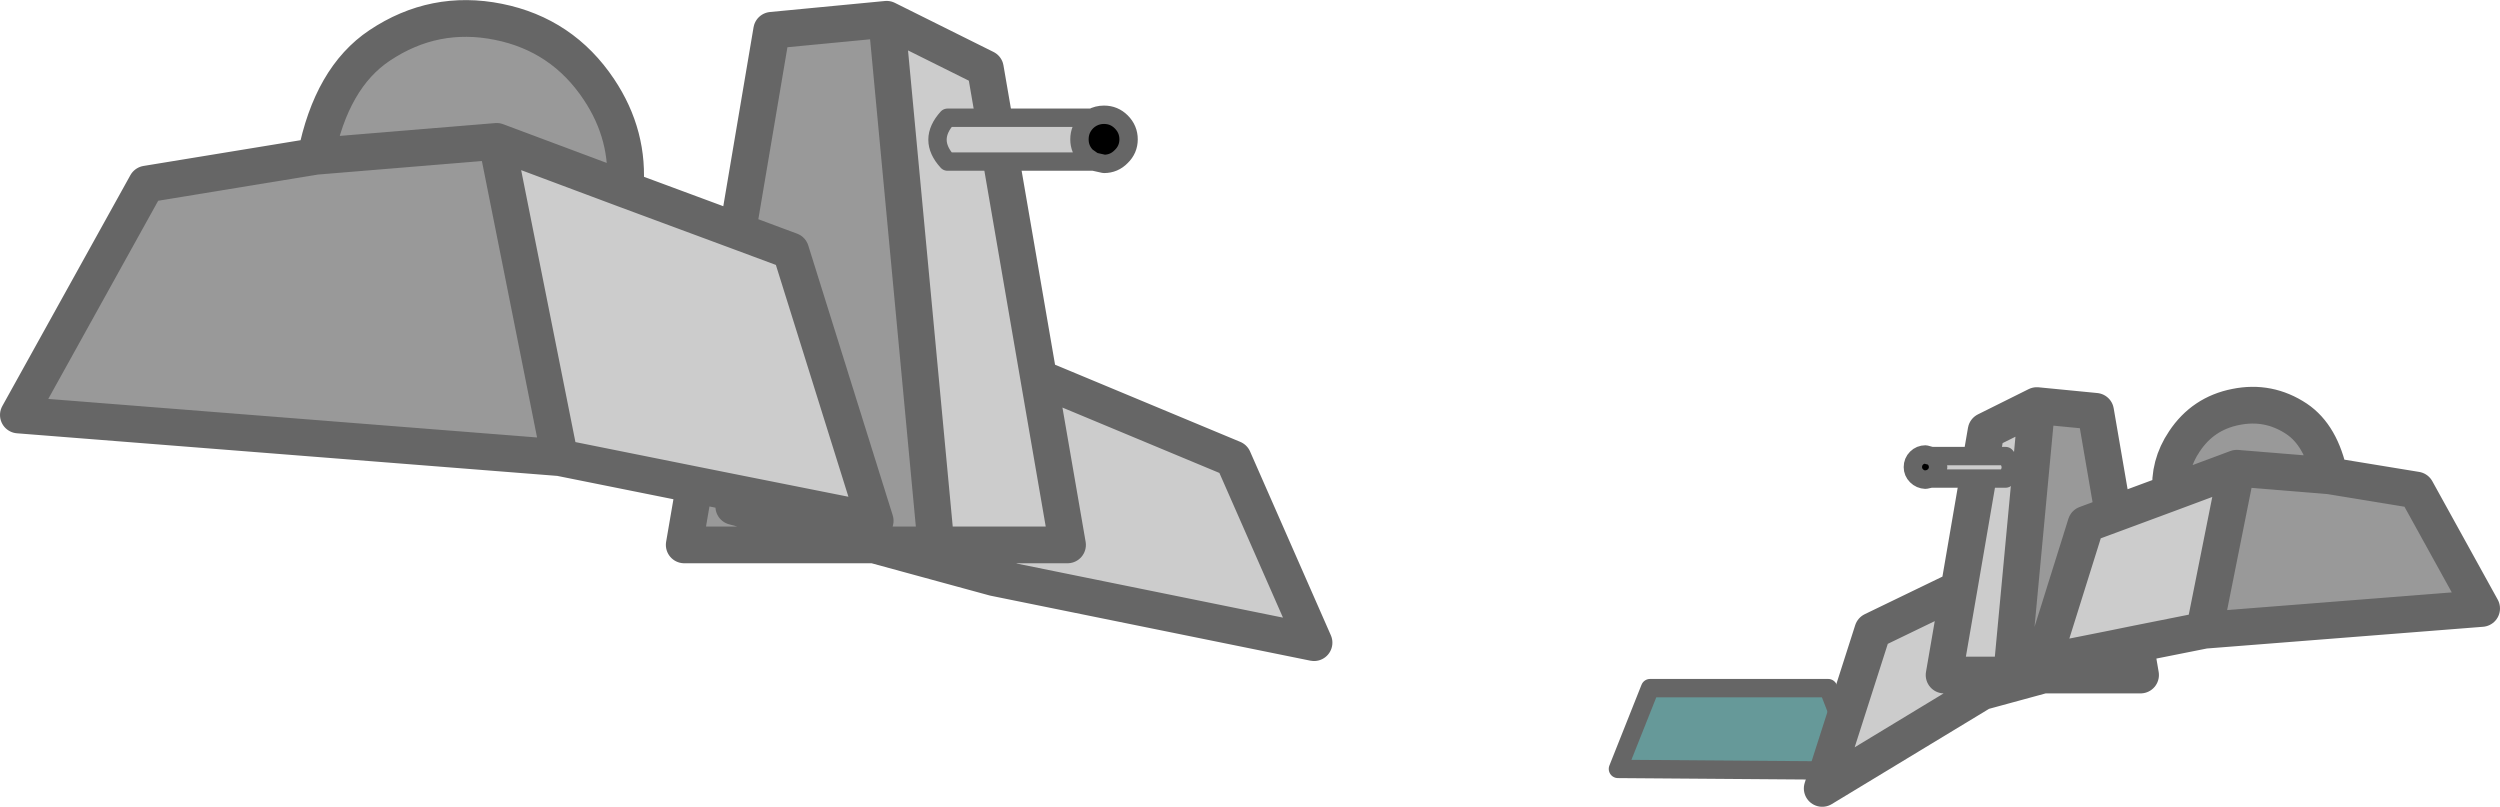
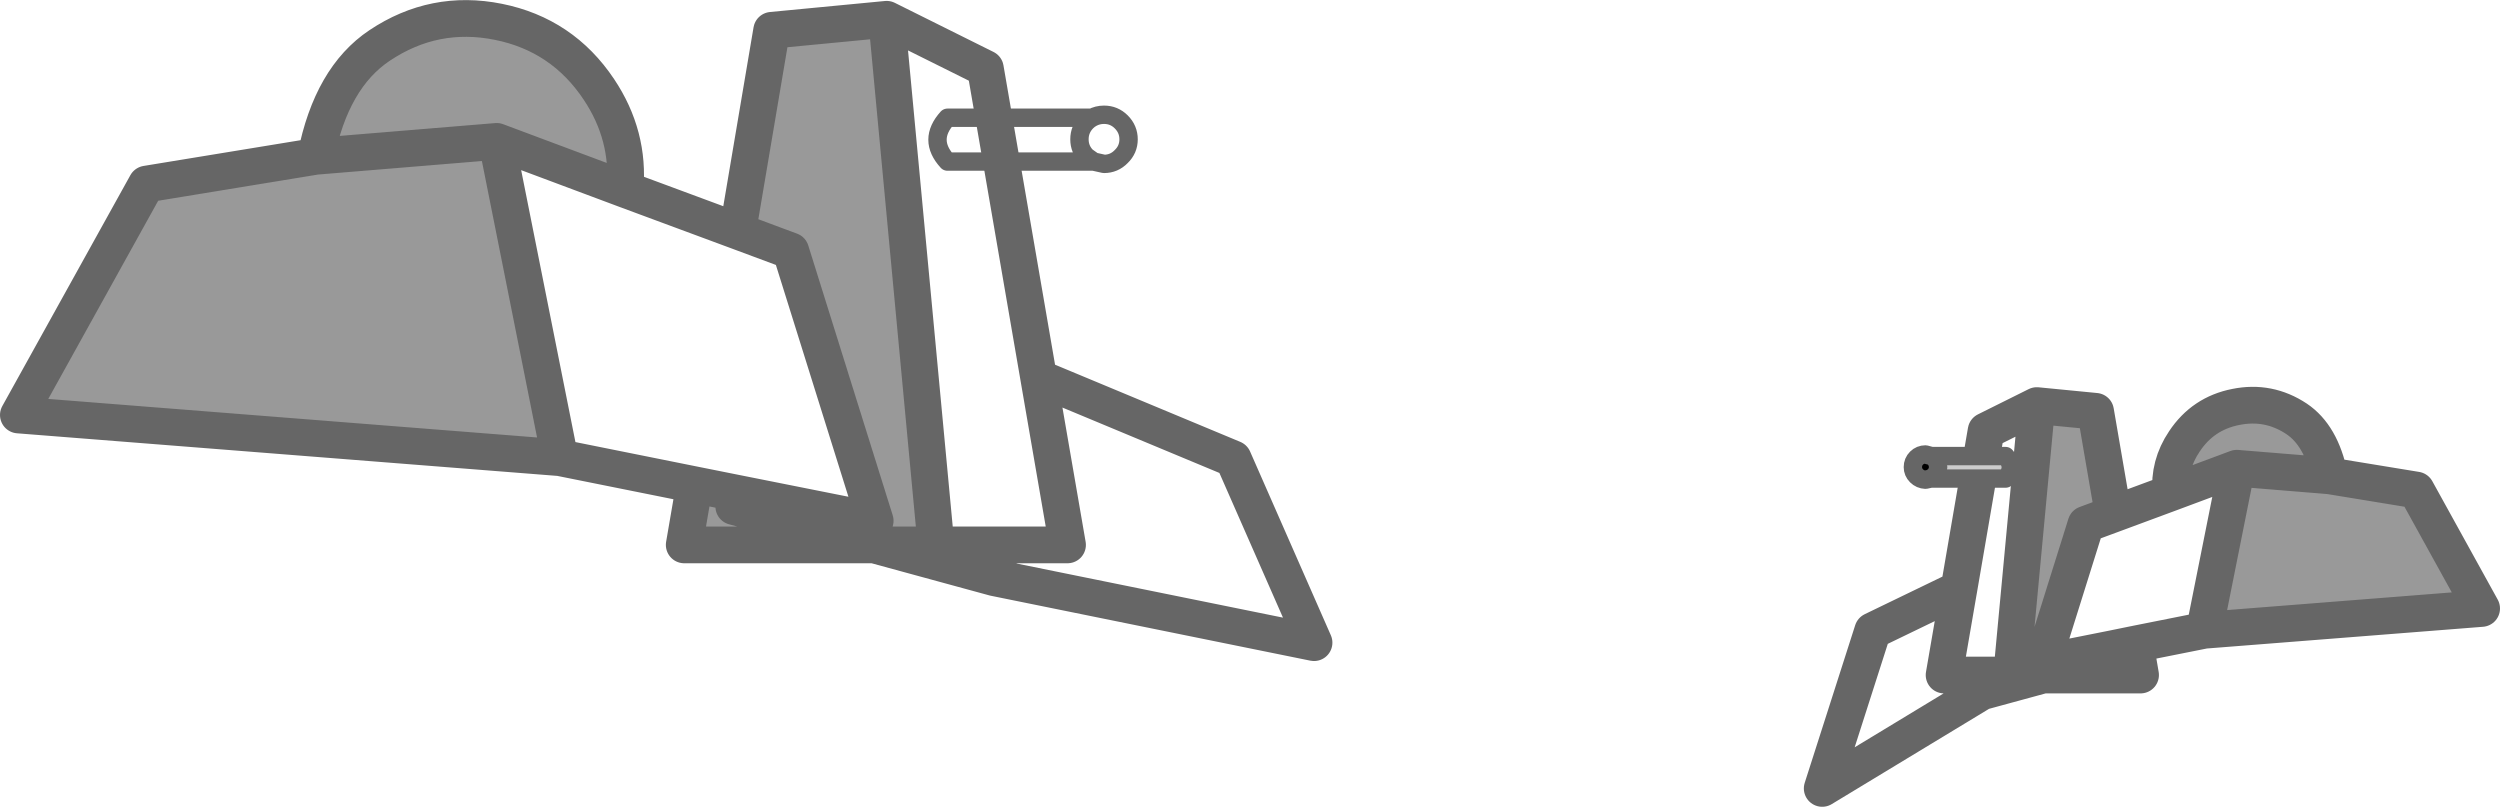
<svg xmlns="http://www.w3.org/2000/svg" height="175.75px" width="544.6px">
  <g transform="matrix(1.0, 0.0, 0.0, 1.0, 89.3, -42.35)">
-     <path d="M308.95 192.25 L315.95 210.25 263.15 209.85 270.15 192.25 308.95 192.25" fill="#669999" fill-rule="evenodd" stroke="none" />
-     <path d="M308.95 192.25 L315.95 210.25 263.15 209.85 270.15 192.25 308.95 192.25 Z" fill="none" stroke="#666666" stroke-linecap="round" stroke-linejoin="round" stroke-width="4.0" />
-     <path d="M383.6 149.7 L397.95 144.35 390.9 179.65 375.85 182.65 370.7 183.7 355.65 186.7 365.1 156.55 371.05 154.35 383.6 149.7 M342.4 193.05 L307.65 214.1 318.65 179.75 337.05 170.85 337.25 171.7 337.4 170.85 343.35 136.2 354.4 130.7 348.9 189.4 341.5 189.4 342.4 193.05 M341.5 189.4 L334.2 189.4 337.25 171.7 334.2 189.4 341.5 189.4 M137.7 124.95 L179.35 142.3 196.95 182.35 127.3 168.2 129.0 161.05 143.25 161.05 137.3 126.6 143.25 161.05 129.0 161.05 114.6 161.05 103.85 46.55 125.35 57.25 137.0 124.85 137.3 126.6 137.7 124.95 M62.0 147.95 L32.65 142.05 18.9 73.15 46.85 83.6 71.4 92.7 82.95 97.0 101.35 155.8 72.0 149.95 62.0 147.95" fill="#cccccc" fill-rule="evenodd" stroke="none" />
    <path d="M383.6 149.7 Q383.05 143.7 386.55 138.5 390.6 132.4 397.75 131.0 404.9 129.55 411.0 133.6 416.35 137.2 418.15 146.0 L397.95 144.35 418.15 146.0 437.05 149.1 451.3 174.9 390.9 179.65 397.95 144.35 383.6 149.7 M375.85 182.65 L377.0 189.4 355.8 189.4 348.9 189.4 354.4 130.7 367.2 131.95 371.05 154.35 365.1 156.55 355.65 186.7 370.7 183.7 375.85 182.65 M355.8 189.4 L371.45 185.1 370.7 183.7 371.45 185.1 355.8 189.4 M101.1 161.05 L59.75 161.05 62.0 147.95 72.0 149.95 70.55 152.7 101.1 161.05 70.55 152.7 72.0 149.95 101.35 155.8 82.95 97.0 71.4 92.7 78.8 48.95 103.85 46.55 114.6 161.05 101.1 161.05 M32.65 142.05 L-85.3 132.75 -57.4 82.45 -20.5 76.4 Q-17.1 59.25 -6.6 52.25 5.3 44.3 19.25 47.1 33.2 49.9 41.15 61.8 47.9 71.9 46.85 83.6 L18.9 73.15 32.65 142.05 M18.9 73.15 L-20.5 76.4 18.9 73.15" fill="#999999" fill-rule="evenodd" stroke="none" />
    <path d="M418.15 146.0 Q416.35 137.2 411.0 133.6 404.9 129.55 397.75 131.0 390.6 132.4 386.55 138.5 383.05 143.7 383.6 149.7 L397.95 144.35 418.15 146.0 437.05 149.1 451.3 174.9 390.9 179.65 375.85 182.65 377.0 189.4 355.8 189.4 342.4 193.05 307.65 214.1 318.65 179.75 337.05 170.85 337.4 170.85 343.35 136.2 354.4 130.7 367.2 131.95 371.05 154.35 383.6 149.7 M337.4 170.85 L337.25 171.7 334.2 189.4 341.5 189.4 348.9 189.4 354.4 130.7 M337.05 170.85 L337.25 171.7 M342.4 193.05 L341.5 189.4 M355.8 189.4 L348.9 189.4 M370.7 183.7 L371.45 185.1 355.8 189.4 M371.05 154.35 L365.1 156.55 355.65 186.7 370.7 183.7 375.85 182.65 M390.9 179.65 L397.95 144.35 M137.7 124.95 L179.35 142.3 196.95 182.35 127.3 168.2 101.1 161.05 59.75 161.05 62.0 147.95 32.65 142.05 -85.3 132.75 -57.4 82.45 -20.5 76.4 Q-17.1 59.25 -6.6 52.25 5.3 44.3 19.25 47.1 33.2 49.9 41.15 61.8 47.9 71.9 46.85 83.6 L71.4 92.7 78.8 48.95 103.85 46.55 125.35 57.25 137.0 124.85 137.7 124.95 137.3 126.6 143.25 161.05 129.0 161.05 127.3 168.2 M18.9 73.15 L46.85 83.6 M72.0 149.95 L70.55 152.7 101.1 161.05 114.6 161.05 103.85 46.55 M72.0 149.95 L62.0 147.95 M137.0 124.85 L137.3 126.6 M129.0 161.05 L114.6 161.05 M71.4 92.7 L82.95 97.0 101.35 155.8 72.0 149.95 M18.9 73.15 L32.65 142.05 M-20.5 76.4 L18.9 73.15" fill="none" stroke="#666666" stroke-linecap="round" stroke-linejoin="round" stroke-width="8.0" />
-     <path d="M148.95 77.55 L117.1 77.55 Q112.75 72.8 117.1 68.0 L148.6 68.0 Q147.95 68.35 147.4 68.9 145.85 70.5 145.85 72.7 145.85 74.9 147.4 76.45 L148.95 77.55" fill="#cccccc" fill-rule="evenodd" stroke="none" />
-     <path d="M148.6 68.0 Q149.8 67.35 151.2 67.35 153.4 67.35 154.95 68.9 156.55 70.5 156.55 72.7 156.55 74.9 154.95 76.45 153.4 78.05 151.2 78.05 L148.95 77.55 147.4 76.45 Q145.85 74.9 145.85 72.7 145.85 70.5 147.4 68.9 147.95 68.35 148.6 68.0" fill="#000000" fill-rule="evenodd" stroke="none" />
    <path d="M148.95 77.55 L117.1 77.55 Q112.75 72.8 117.1 68.0 L148.6 68.0 Q149.8 67.35 151.2 67.35 153.4 67.35 154.95 68.9 156.55 70.5 156.55 72.7 156.55 74.9 154.95 76.45 153.4 78.05 151.2 78.05 L148.95 77.55 147.4 76.45 Q145.85 74.9 145.85 72.7 145.85 70.5 147.4 68.9 147.95 68.35 148.6 68.0" fill="none" stroke="#666666" stroke-linecap="round" stroke-linejoin="round" stroke-width="4.0" />
    <path d="M331.45 141.7 L347.6 141.7 Q349.85 144.15 347.6 146.6 L331.3 146.6 332.1 146.0 Q332.85 145.2 332.9 144.1 332.85 142.95 332.1 142.15 331.8 141.85 331.45 141.7" fill="#cccccc" fill-rule="evenodd" stroke="none" />
    <path d="M331.45 141.7 Q331.8 141.85 332.1 142.15 332.85 142.95 332.9 144.1 332.85 145.2 332.1 146.0 L331.3 146.6 330.15 146.85 Q329.0 146.8 328.2 146.0 327.4 145.2 327.4 144.1 327.4 142.95 328.2 142.15 329.0 141.35 330.15 141.35 L331.45 141.7" fill="#000000" fill-rule="evenodd" stroke="none" />
    <path d="M331.3 146.6 L347.6 146.6 Q349.85 144.15 347.6 141.7 L331.45 141.7 Q331.8 141.85 332.1 142.15 332.85 142.95 332.9 144.1 332.85 145.2 332.1 146.0 L331.3 146.6 330.15 146.85 Q329.0 146.8 328.2 146.0 327.4 145.2 327.4 144.1 327.4 142.95 328.2 142.15 329.0 141.35 330.15 141.35 L331.45 141.7" fill="none" stroke="#666666" stroke-linecap="round" stroke-linejoin="round" stroke-width="4.0" />
  </g>
</svg>